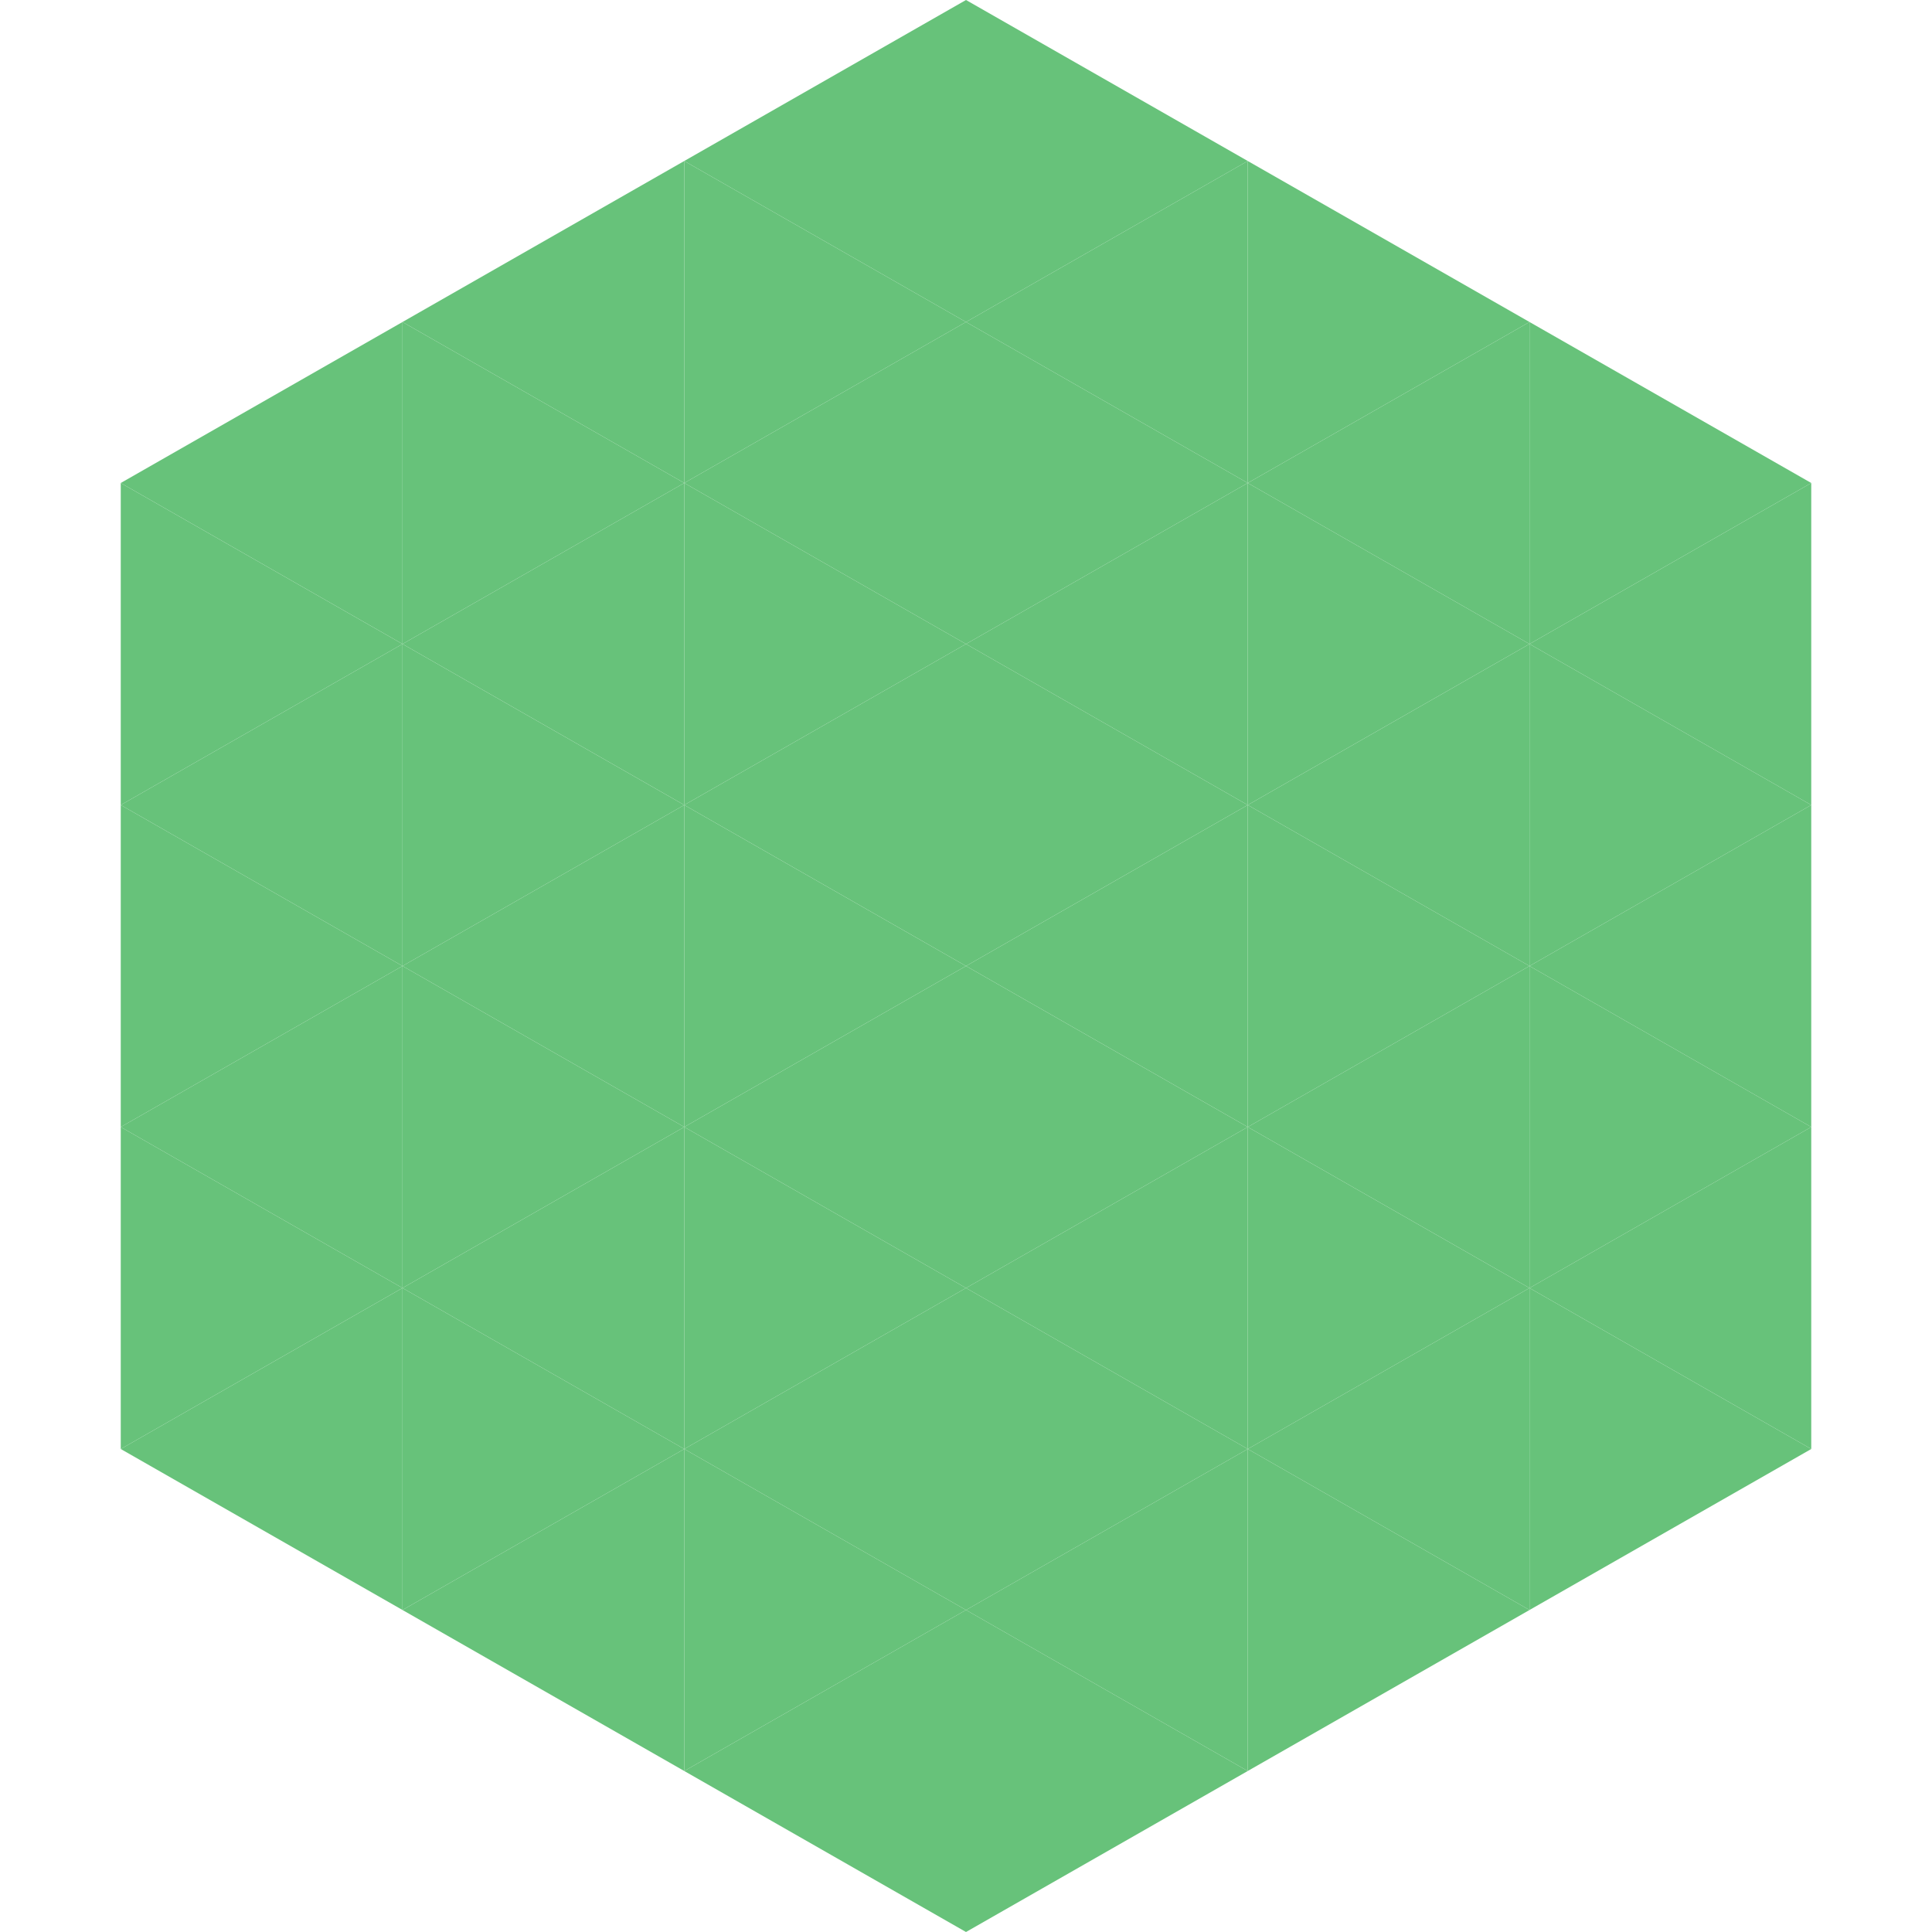
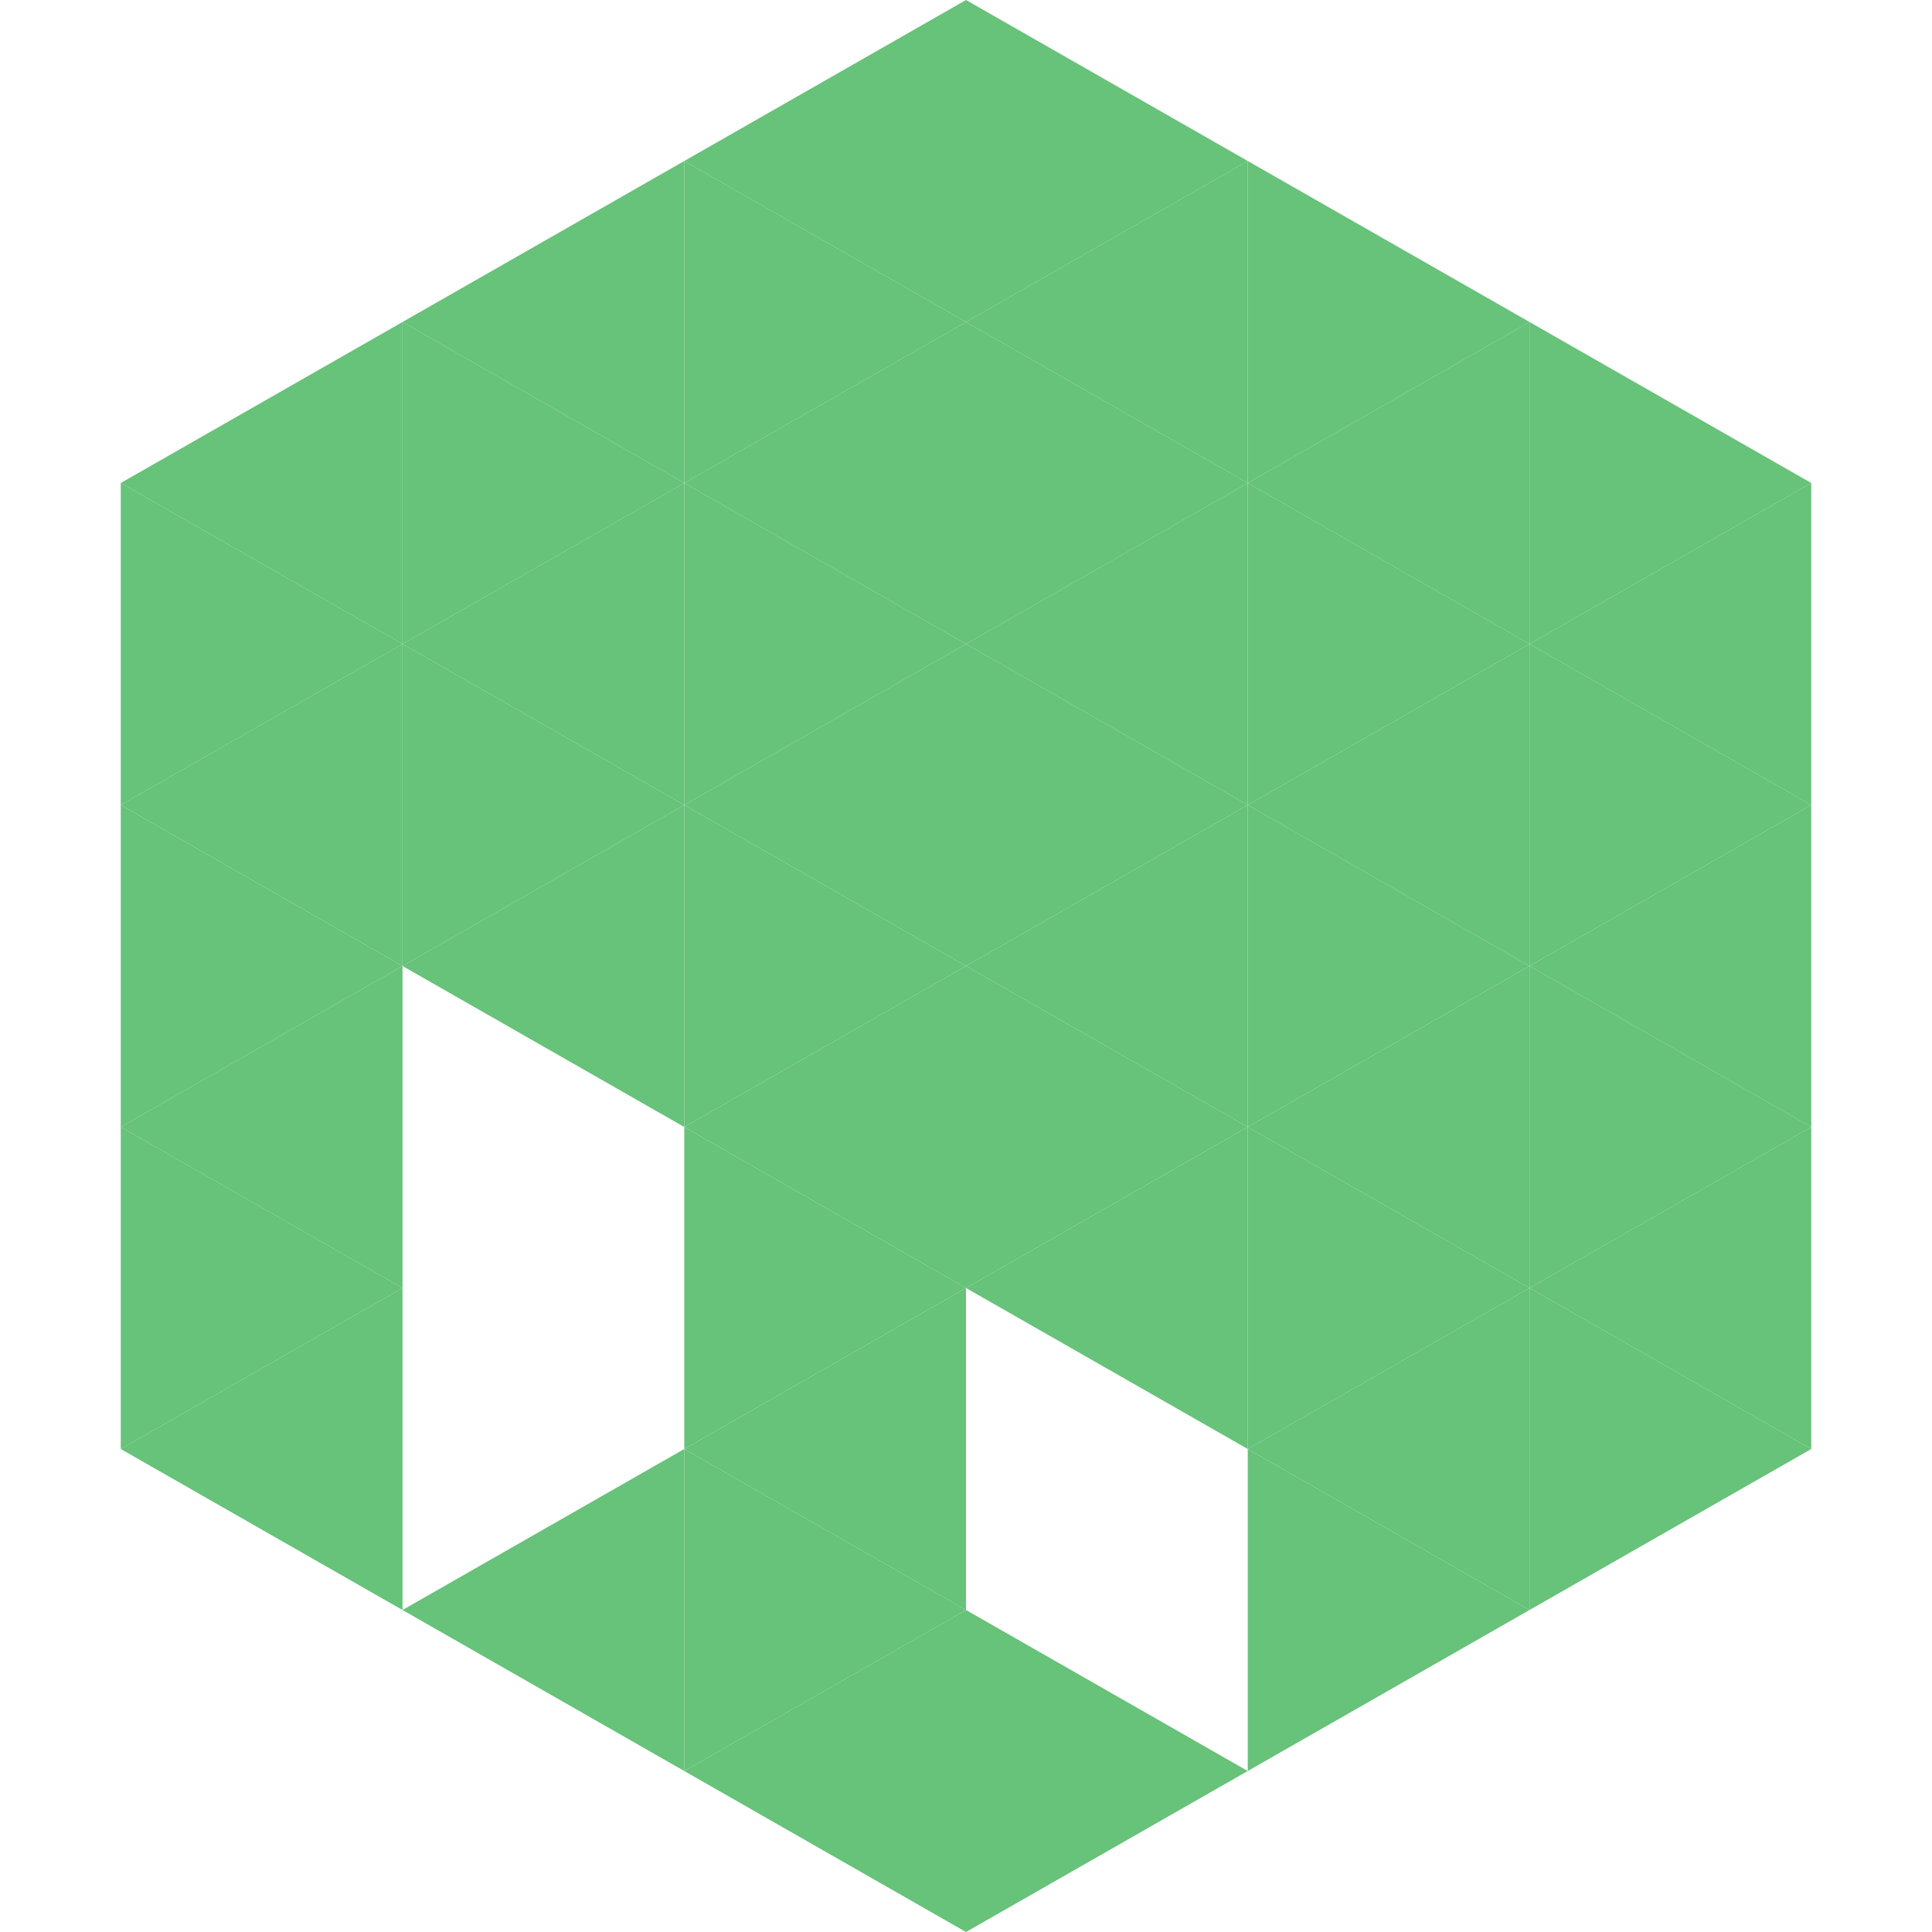
<svg xmlns="http://www.w3.org/2000/svg" width="240" height="240">
  <polygon points="50,40 15,60 50,80" style="fill:rgb(103,194,122)" />
  <polygon points="190,40 225,60 190,80" style="fill:rgb(103,194,122)" />
  <polygon points="15,60 50,80 15,100" style="fill:rgb(103,194,122)" />
  <polygon points="225,60 190,80 225,100" style="fill:rgb(103,194,122)" />
  <polygon points="50,80 15,100 50,120" style="fill:rgb(103,194,122)" />
  <polygon points="190,80 225,100 190,120" style="fill:rgb(103,194,122)" />
  <polygon points="15,100 50,120 15,140" style="fill:rgb(103,194,122)" />
  <polygon points="225,100 190,120 225,140" style="fill:rgb(103,194,122)" />
  <polygon points="50,120 15,140 50,160" style="fill:rgb(103,194,122)" />
  <polygon points="190,120 225,140 190,160" style="fill:rgb(103,194,122)" />
  <polygon points="15,140 50,160 15,180" style="fill:rgb(103,194,122)" />
  <polygon points="225,140 190,160 225,180" style="fill:rgb(103,194,122)" />
  <polygon points="50,160 15,180 50,200" style="fill:rgb(103,194,122)" />
  <polygon points="190,160 225,180 190,200" style="fill:rgb(103,194,122)" />
  <polygon points="15,180 50,200 15,220" style="fill:rgb(255,255,255); fill-opacity:0" />
  <polygon points="225,180 190,200 225,220" style="fill:rgb(255,255,255); fill-opacity:0" />
  <polygon points="50,0 85,20 50,40" style="fill:rgb(255,255,255); fill-opacity:0" />
  <polygon points="190,0 155,20 190,40" style="fill:rgb(255,255,255); fill-opacity:0" />
  <polygon points="85,20 50,40 85,60" style="fill:rgb(103,194,122)" />
  <polygon points="155,20 190,40 155,60" style="fill:rgb(103,194,122)" />
  <polygon points="50,40 85,60 50,80" style="fill:rgb(103,194,122)" />
  <polygon points="190,40 155,60 190,80" style="fill:rgb(103,194,122)" />
  <polygon points="85,60 50,80 85,100" style="fill:rgb(103,194,122)" />
  <polygon points="155,60 190,80 155,100" style="fill:rgb(103,194,122)" />
  <polygon points="50,80 85,100 50,120" style="fill:rgb(103,194,122)" />
  <polygon points="190,80 155,100 190,120" style="fill:rgb(103,194,122)" />
  <polygon points="85,100 50,120 85,140" style="fill:rgb(103,194,122)" />
  <polygon points="155,100 190,120 155,140" style="fill:rgb(103,194,122)" />
-   <polygon points="50,120 85,140 50,160" style="fill:rgb(103,194,122)" />
  <polygon points="190,120 155,140 190,160" style="fill:rgb(103,194,122)" />
-   <polygon points="85,140 50,160 85,180" style="fill:rgb(103,194,122)" />
  <polygon points="155,140 190,160 155,180" style="fill:rgb(103,194,122)" />
-   <polygon points="50,160 85,180 50,200" style="fill:rgb(103,194,122)" />
  <polygon points="190,160 155,180 190,200" style="fill:rgb(103,194,122)" />
  <polygon points="85,180 50,200 85,220" style="fill:rgb(103,194,122)" />
  <polygon points="155,180 190,200 155,220" style="fill:rgb(103,194,122)" />
  <polygon points="120,0 85,20 120,40" style="fill:rgb(103,194,122)" />
  <polygon points="120,0 155,20 120,40" style="fill:rgb(103,194,122)" />
  <polygon points="85,20 120,40 85,60" style="fill:rgb(103,194,122)" />
  <polygon points="155,20 120,40 155,60" style="fill:rgb(103,194,122)" />
  <polygon points="120,40 85,60 120,80" style="fill:rgb(103,194,122)" />
  <polygon points="120,40 155,60 120,80" style="fill:rgb(103,194,122)" />
  <polygon points="85,60 120,80 85,100" style="fill:rgb(103,194,122)" />
  <polygon points="155,60 120,80 155,100" style="fill:rgb(103,194,122)" />
  <polygon points="120,80 85,100 120,120" style="fill:rgb(103,194,122)" />
  <polygon points="120,80 155,100 120,120" style="fill:rgb(103,194,122)" />
  <polygon points="85,100 120,120 85,140" style="fill:rgb(103,194,122)" />
  <polygon points="155,100 120,120 155,140" style="fill:rgb(103,194,122)" />
  <polygon points="120,120 85,140 120,160" style="fill:rgb(103,194,122)" />
  <polygon points="120,120 155,140 120,160" style="fill:rgb(103,194,122)" />
  <polygon points="85,140 120,160 85,180" style="fill:rgb(103,194,122)" />
  <polygon points="155,140 120,160 155,180" style="fill:rgb(103,194,122)" />
  <polygon points="120,160 85,180 120,200" style="fill:rgb(103,194,122)" />
-   <polygon points="120,160 155,180 120,200" style="fill:rgb(103,194,122)" />
  <polygon points="85,180 120,200 85,220" style="fill:rgb(103,194,122)" />
-   <polygon points="155,180 120,200 155,220" style="fill:rgb(103,194,122)" />
  <polygon points="120,200 85,220 120,240" style="fill:rgb(103,194,122)" />
  <polygon points="120,200 155,220 120,240" style="fill:rgb(103,194,122)" />
  <polygon points="85,220 120,240 85,260" style="fill:rgb(255,255,255); fill-opacity:0" />
  <polygon points="155,220 120,240 155,260" style="fill:rgb(255,255,255); fill-opacity:0" />
</svg>